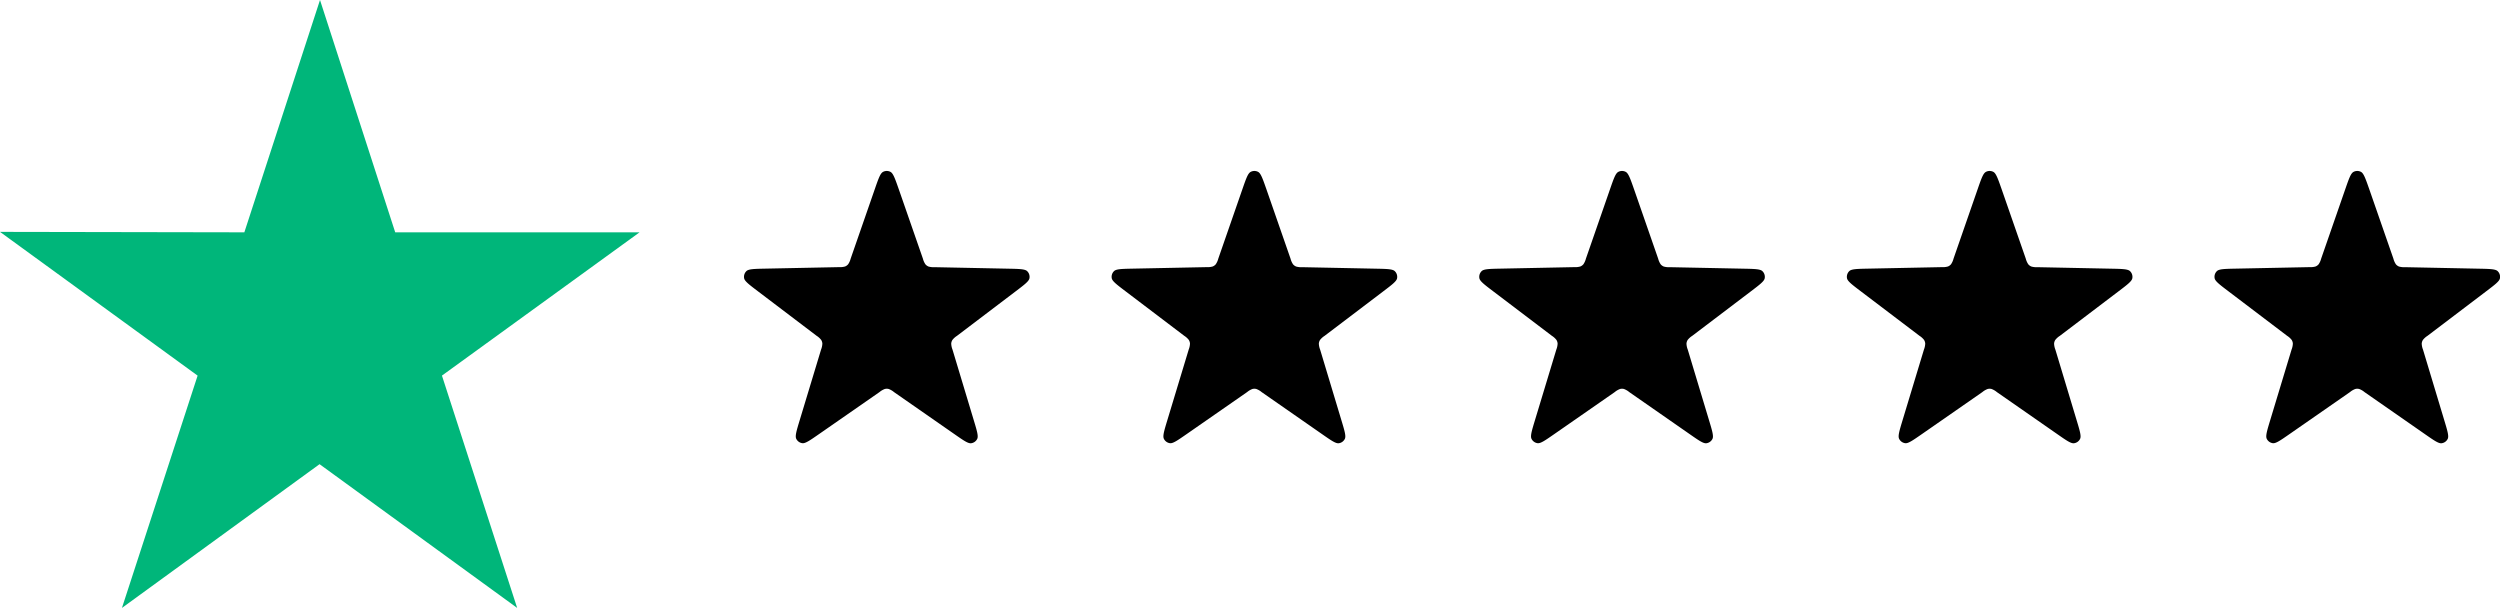
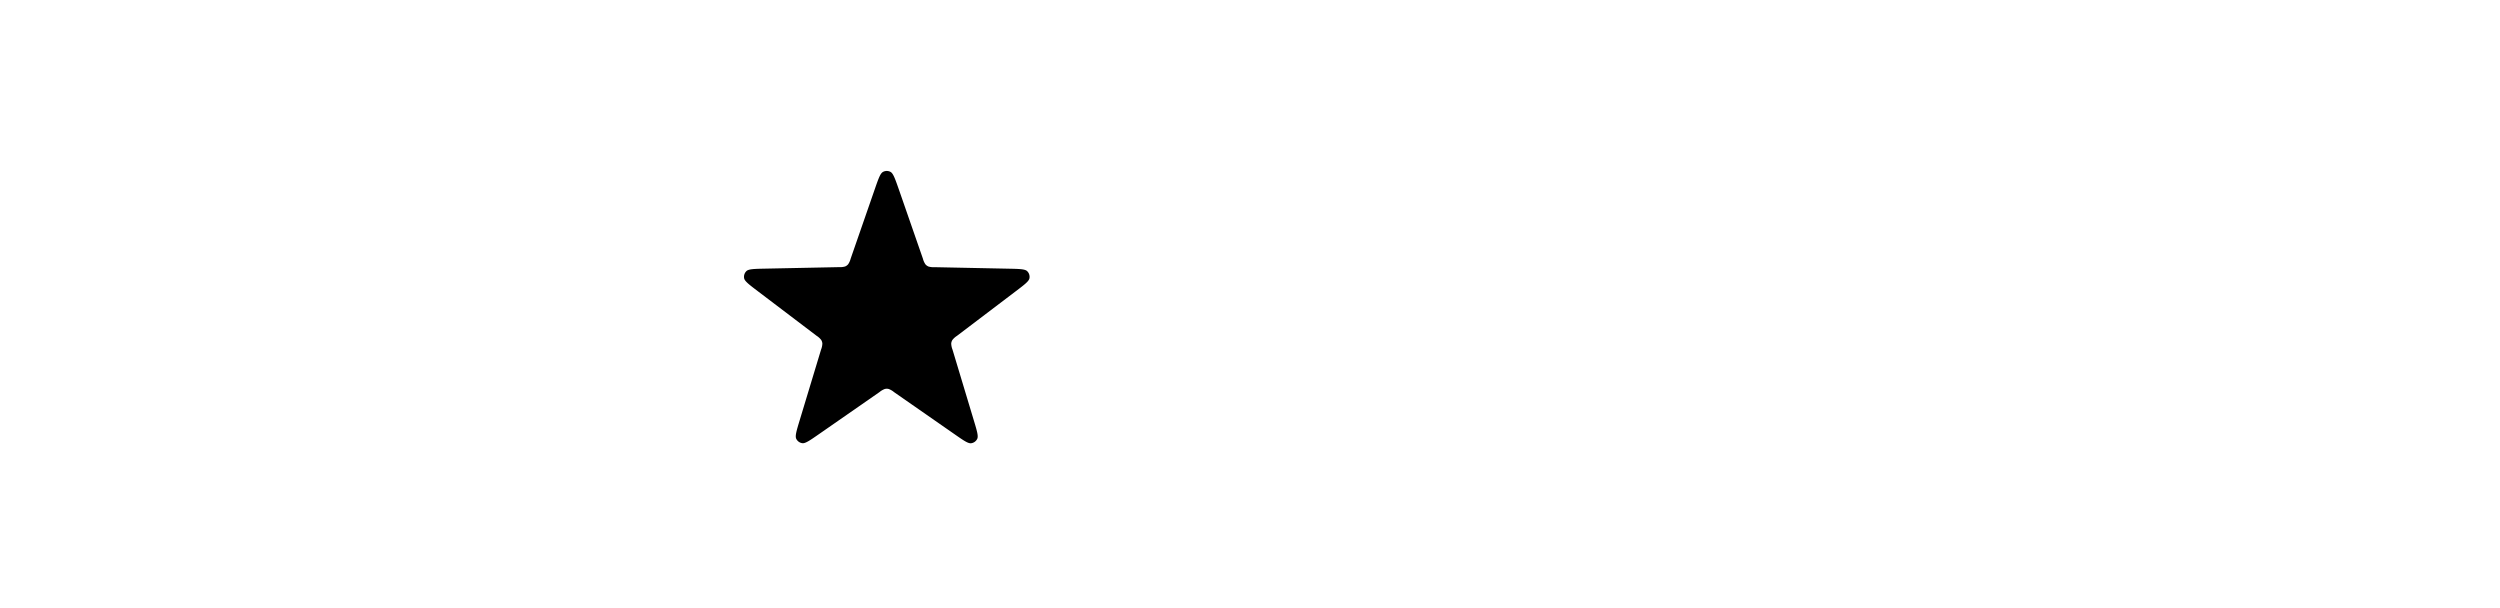
<svg xmlns="http://www.w3.org/2000/svg" width="243.039" height="59.103" viewBox="0 0 243.039 59.103">
  <g id="GoogleReviews" transform="translate(-2468.277 -3505.305)">
    <g id="Group_66" data-name="Group 66" transform="translate(2347.601 -62.409)">
      <path id="star-sharp-svgrepo-com" d="M15.682,4.791c.356-1.023.533-1.534.8-1.676a.768.768,0,0,1,.729,0c.263.142.44.653.8,1.676l2.35,6.761a1.748,1.748,0,0,0,.243.545.767.767,0,0,0,.3.217,1.748,1.748,0,0,0,.593.063l7.156.146c1.083.022,1.624.033,1.84.239a.768.768,0,0,1,.225.693c-.053.294-.485.621-1.348,1.275l-5.7,4.324a1.753,1.753,0,0,0-.443.4.769.769,0,0,0-.114.352,1.751,1.751,0,0,0,.124.584L25.3,27.241c.313,1.036.47,1.555.341,1.824a.768.768,0,0,1-.59.428c-.3.04-.74-.269-1.629-.888l-5.875-4.088a1.754,1.754,0,0,0-.517-.3.769.769,0,0,0-.37,0,1.754,1.754,0,0,0-.517.3L10.266,28.6c-.889.618-1.333.928-1.629.888a.768.768,0,0,1-.59-.428c-.129-.269.027-.787.341-1.824l2.073-6.851a1.749,1.749,0,0,0,.124-.584.769.769,0,0,0-.114-.352,1.753,1.753,0,0,0-.443-.4l-5.7-4.324c-.863-.654-1.294-.981-1.348-1.275a.768.768,0,0,1,.225-.693c.216-.206.757-.217,1.84-.239l7.156-.146a1.749,1.749,0,0,0,.593-.063.768.768,0,0,0,.3-.217,1.749,1.749,0,0,0,.243-.545Z" transform="translate(190.037 3581.311)" />
-       <path id="star-sharp-svgrepo-com-2" data-name="star-sharp-svgrepo-com" d="M15.682,4.791c.356-1.023.533-1.534.8-1.676a.768.768,0,0,1,.729,0c.263.142.44.653.8,1.676l2.35,6.761a1.748,1.748,0,0,0,.243.545.767.767,0,0,0,.3.217,1.748,1.748,0,0,0,.593.063l7.156.146c1.083.022,1.624.033,1.84.239a.768.768,0,0,1,.225.693c-.053.294-.485.621-1.348,1.275l-5.7,4.324a1.753,1.753,0,0,0-.443.4.769.769,0,0,0-.114.352,1.751,1.751,0,0,0,.124.584L25.3,27.241c.313,1.036.47,1.555.341,1.824a.768.768,0,0,1-.59.428c-.3.04-.74-.269-1.629-.888l-5.875-4.088a1.754,1.754,0,0,0-.517-.3.769.769,0,0,0-.37,0,1.754,1.754,0,0,0-.517.3L10.266,28.6c-.889.618-1.333.928-1.629.888a.768.768,0,0,1-.59-.428c-.129-.269.027-.787.341-1.824l2.073-6.851a1.749,1.749,0,0,0,.124-.584.769.769,0,0,0-.114-.352,1.753,1.753,0,0,0-.443-.4l-5.7-4.324c-.863-.654-1.294-.981-1.348-1.275a.768.768,0,0,1,.225-.693c.216-.206.757-.217,1.84-.239l7.156-.146a1.749,1.749,0,0,0,.593-.063.768.768,0,0,0,.3-.217,1.749,1.749,0,0,0,.243-.545Z" transform="translate(225.776 3581.311)" />
-       <path id="star-sharp-svgrepo-com-3" data-name="star-sharp-svgrepo-com" d="M15.682,4.791c.356-1.023.533-1.534.8-1.676a.768.768,0,0,1,.729,0c.263.142.44.653.8,1.676l2.35,6.761a1.748,1.748,0,0,0,.243.545.767.767,0,0,0,.3.217,1.748,1.748,0,0,0,.593.063l7.156.146c1.083.022,1.624.033,1.84.239a.768.768,0,0,1,.225.693c-.053.294-.485.621-1.348,1.275l-5.7,4.324a1.753,1.753,0,0,0-.443.4.769.769,0,0,0-.114.352,1.751,1.751,0,0,0,.124.584L25.3,27.241c.313,1.036.47,1.555.341,1.824a.768.768,0,0,1-.59.428c-.3.04-.74-.269-1.629-.888l-5.875-4.088a1.754,1.754,0,0,0-.517-.3.769.769,0,0,0-.37,0,1.754,1.754,0,0,0-.517.3L10.266,28.6c-.889.618-1.333.928-1.629.888a.768.768,0,0,1-.59-.428c-.129-.269.027-.787.341-1.824l2.073-6.851a1.749,1.749,0,0,0,.124-.584.769.769,0,0,0-.114-.352,1.753,1.753,0,0,0-.443-.4l-5.7-4.324c-.863-.654-1.294-.981-1.348-1.275a.768.768,0,0,1,.225-.693c.216-.206.757-.217,1.84-.239l7.156-.146a1.749,1.749,0,0,0,.593-.063.768.768,0,0,0,.3-.217,1.749,1.749,0,0,0,.243-.545Z" transform="translate(261.515 3581.311)" />
-       <path id="star-sharp-svgrepo-com-4" data-name="star-sharp-svgrepo-com" d="M15.682,4.791c.356-1.023.533-1.534.8-1.676a.768.768,0,0,1,.729,0c.263.142.44.653.8,1.676l2.35,6.761a1.748,1.748,0,0,0,.243.545.767.767,0,0,0,.3.217,1.748,1.748,0,0,0,.593.063l7.156.146c1.083.022,1.624.033,1.84.239a.768.768,0,0,1,.225.693c-.053.294-.485.621-1.348,1.275l-5.7,4.324a1.753,1.753,0,0,0-.443.4.769.769,0,0,0-.114.352,1.751,1.751,0,0,0,.124.584L25.3,27.241c.313,1.036.47,1.555.341,1.824a.768.768,0,0,1-.59.428c-.3.04-.74-.269-1.629-.888l-5.875-4.088a1.754,1.754,0,0,0-.517-.3.769.769,0,0,0-.37,0,1.754,1.754,0,0,0-.517.3L10.266,28.6c-.889.618-1.333.928-1.629.888a.768.768,0,0,1-.59-.428c-.129-.269.027-.787.341-1.824l2.073-6.851a1.749,1.749,0,0,0,.124-.584.769.769,0,0,0-.114-.352,1.753,1.753,0,0,0-.443-.4l-5.7-4.324c-.863-.654-1.294-.981-1.348-1.275a.768.768,0,0,1,.225-.693c.216-.206.757-.217,1.84-.239l7.156-.146a1.749,1.749,0,0,0,.593-.063.768.768,0,0,0,.3-.217,1.749,1.749,0,0,0,.243-.545Z" transform="translate(297.253 3581.311)" />
-       <path id="star-sharp-svgrepo-com-5" data-name="star-sharp-svgrepo-com" d="M15.682,4.791c.356-1.023.533-1.534.8-1.676a.768.768,0,0,1,.729,0c.263.142.44.653.8,1.676l2.35,6.761a1.748,1.748,0,0,0,.243.545.767.767,0,0,0,.3.217,1.748,1.748,0,0,0,.593.063l7.156.146c1.083.022,1.624.033,1.84.239a.768.768,0,0,1,.225.693c-.053.294-.485.621-1.348,1.275l-5.7,4.324a1.753,1.753,0,0,0-.443.4.769.769,0,0,0-.114.352,1.751,1.751,0,0,0,.124.584L25.3,27.241c.313,1.036.47,1.555.341,1.824a.768.768,0,0,1-.59.428c-.3.04-.74-.269-1.629-.888l-5.875-4.088a1.754,1.754,0,0,0-.517-.3.769.769,0,0,0-.37,0,1.754,1.754,0,0,0-.517.3L10.266,28.6c-.889.618-1.333.928-1.629.888a.768.768,0,0,1-.59-.428c-.129-.269.027-.787.341-1.824l2.073-6.851a1.749,1.749,0,0,0,.124-.584.769.769,0,0,0-.114-.352,1.753,1.753,0,0,0-.443-.4l-5.7-4.324c-.863-.654-1.294-.981-1.348-1.275a.768.768,0,0,1,.225-.693c.216-.206.757-.217,1.84-.239l7.156-.146a1.749,1.749,0,0,0,.593-.063.768.768,0,0,0,.3-.217,1.749,1.749,0,0,0,.243-.545Z" transform="translate(332.992 3581.311)" />
    </g>
-     <path id="Path_70" data-name="Path 70" d="M82.675,271.086H58.921L51.609,248.5l-7.355,22.586L20.5,271.042l19.211,13.975L32.355,307.6l19.211-13.975L70.776,307.6l-7.312-22.585Z" transform="translate(2447.777 3256.805)" fill="#00b67a" />
  </g>
</svg>